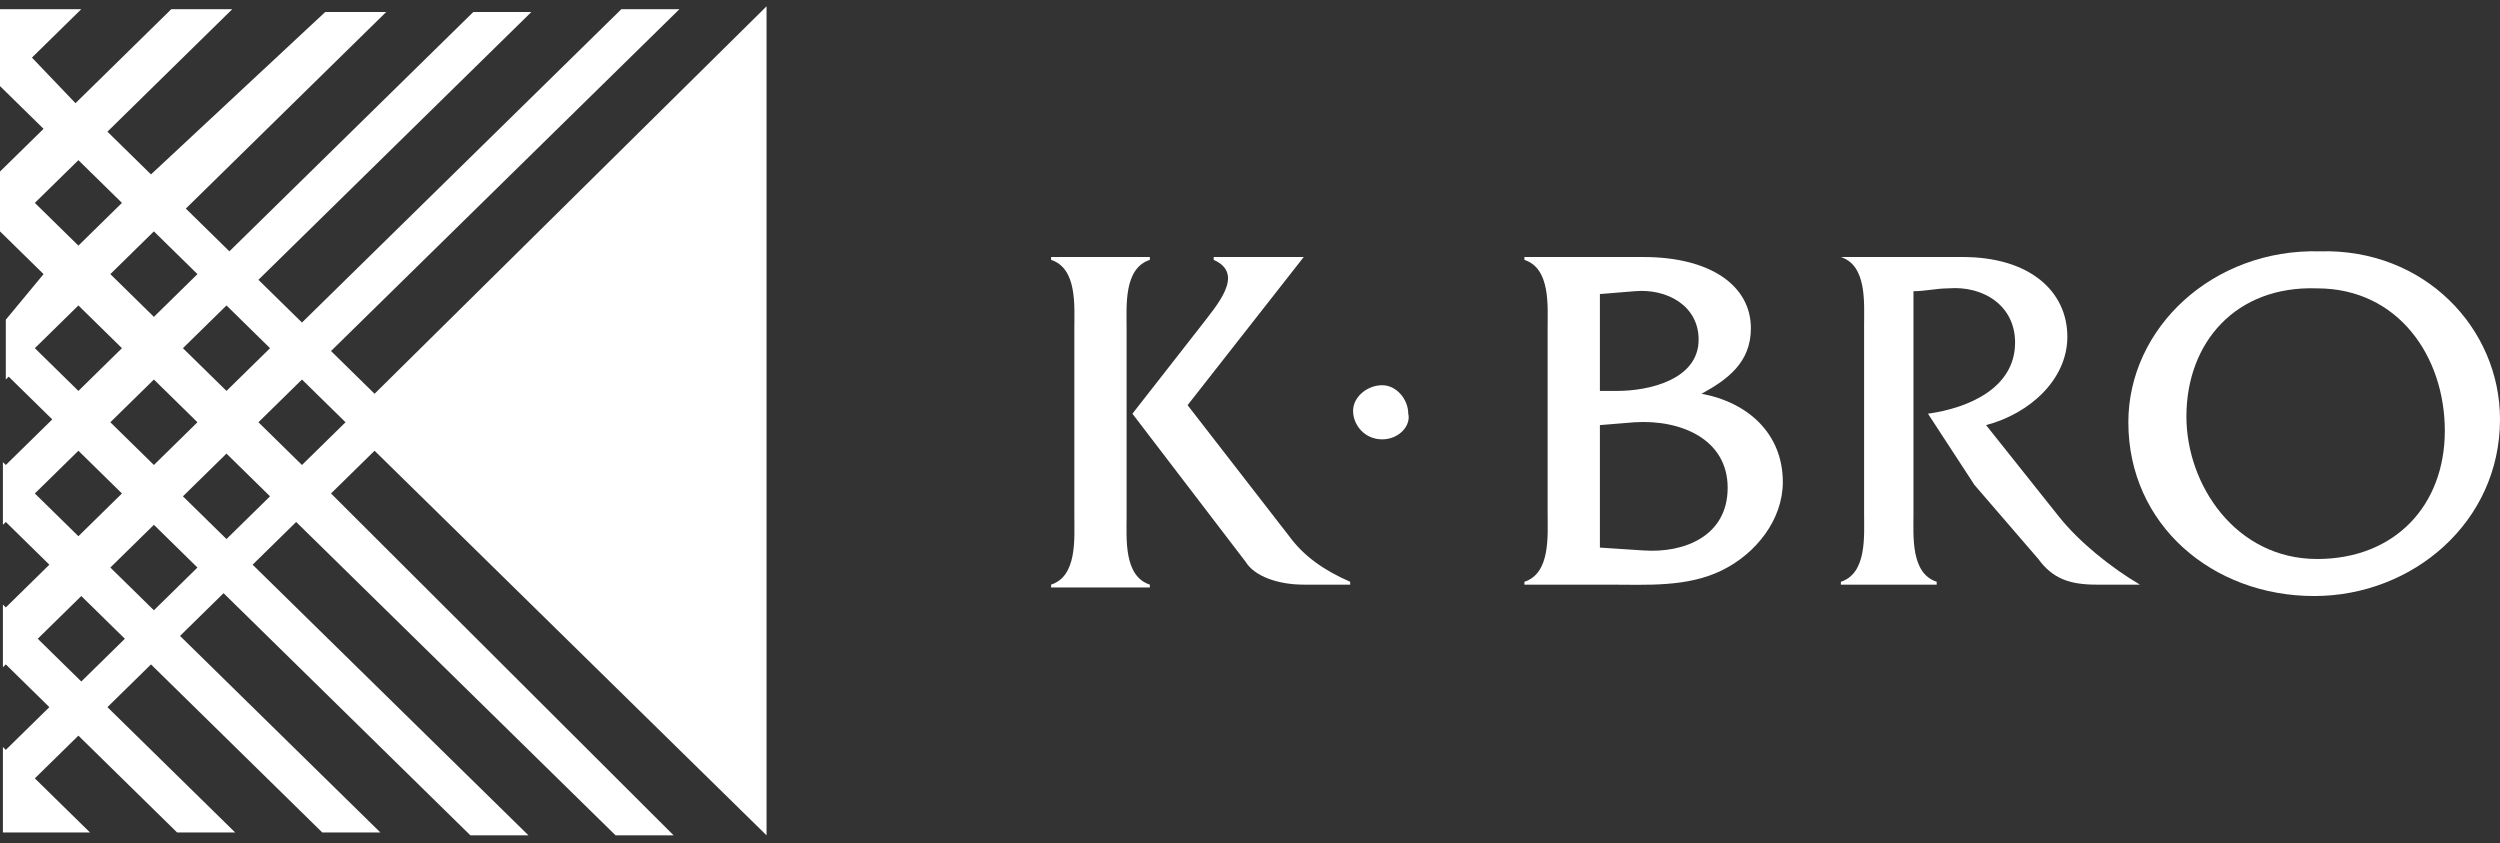
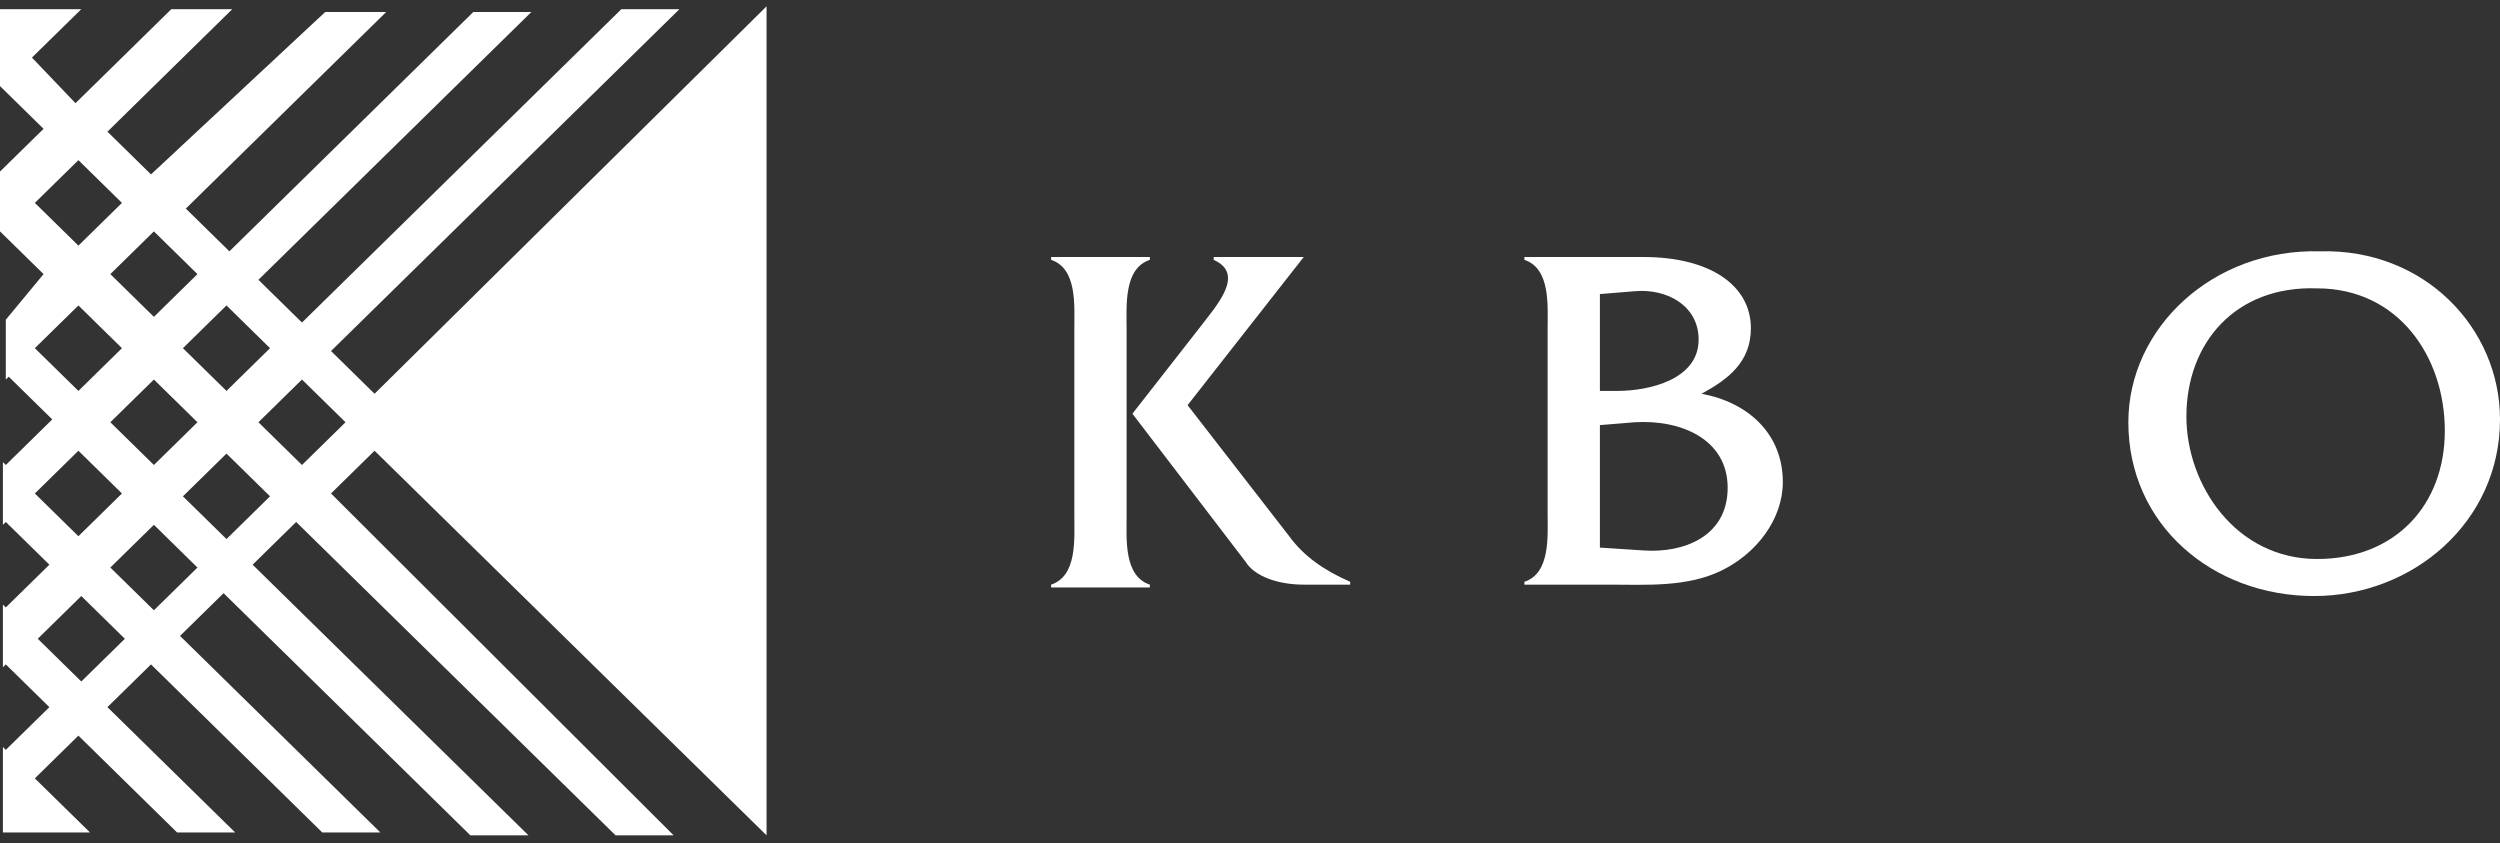
<svg xmlns="http://www.w3.org/2000/svg" width="172" height="58" viewBox="0 0 172 58" fill="none">
  <rect x="0" y="0" width="172" height="58" fill="#333333" stroke="none" />
  <g clip-path="url(#clip0_64_1356)">
    <path d="M20.776 31.991L17.779 29.051L20.776 26.111L23.772 29.051L20.776 31.991ZM15.582 37.087L12.585 34.147L15.582 31.207L18.578 34.147L15.582 37.087ZM10.588 41.987L7.591 39.047L10.588 36.107L13.584 39.047L10.588 41.987ZM5.593 46.887L2.597 43.947L5.593 41.007L8.59 43.947L5.593 46.887ZM2.397 33.951L5.394 31.011L8.39 33.951L5.394 36.891L2.397 33.951ZM2.397 23.955L5.394 21.015L8.39 23.955L5.394 26.895L2.397 23.955ZM2.397 13.959L5.394 11.019L8.39 13.959L5.394 16.899L2.397 13.959ZM10.588 15.919L13.584 18.859L10.588 21.799L7.591 18.859L10.588 15.919ZM13.584 29.051L10.588 31.991L7.591 29.051L10.588 26.111L13.584 29.051ZM15.582 21.015L18.578 23.955L15.582 26.895L12.585 23.955L15.582 21.015ZM22.773 33.951L25.77 31.011L52.739 57.471V0.435L25.77 27.091L22.773 24.151L46.746 0.631H42.75L20.776 22.191L17.779 19.251L36.557 0.827H32.562L15.782 17.291L12.785 14.351L26.569 0.827H22.374L10.388 11.999L7.391 9.059L15.981 0.631H11.786L5.194 7.099L2.197 3.963L5.593 0.631H0V5.923L2.997 8.863L0 11.803V15.919L2.997 18.859L0.4 21.995V26.111L0.599 25.915L3.596 28.855L0.4 31.991L0.2 31.795V36.107L0.4 35.911L3.396 38.851L0.4 41.791L0.2 41.595V45.907L0.4 45.711L3.396 48.651L0.4 51.591L0.2 51.395V57.275H6.193L2.397 53.551L5.394 50.611L12.186 57.275H16.181L7.391 48.651L10.388 45.711L22.174 57.275H26.17L12.386 43.751L15.382 40.811L32.362 57.471H36.358L17.38 38.851L20.376 35.911L42.351 57.471H46.346L22.773 33.951Z" fill="white" />
    <path d="M82.505 22.583C83.703 21.015 85.701 18.859 83.503 17.879V17.683H89.696L81.706 27.875L88.697 36.891C89.696 38.263 91.095 39.243 92.892 40.027V40.223H89.696C87.898 40.223 86.3 39.635 85.701 38.655L77.91 28.463L82.505 22.583ZM73.915 22.583C73.915 21.015 74.114 18.467 72.316 17.879V17.683H79.109V17.879C77.311 18.467 77.51 21.015 77.51 22.583V35.519C77.51 37.087 77.311 39.635 79.109 40.223V40.419H72.316V40.223C74.114 39.635 73.915 37.087 73.915 35.519V22.583Z" fill="white" />
-     <path d="M95.09 30.227C93.891 30.227 93.092 29.247 93.092 28.267C93.092 27.287 94.091 26.503 95.09 26.503C96.088 26.503 96.887 27.483 96.887 28.463C97.087 29.247 96.288 30.227 95.09 30.227Z" fill="white" />
    <path d="M111.271 26.895C113.469 26.895 116.865 26.111 116.865 23.367C116.865 21.015 114.668 19.839 112.47 20.035L110.073 20.231V26.895H111.271ZM113.069 37.871C115.866 38.067 118.863 36.891 118.863 33.559C118.863 30.227 115.666 28.855 112.47 29.051L110.073 29.247V37.675L113.069 37.871ZM106.477 22.583C106.477 21.015 106.677 18.467 104.879 17.879V17.683H113.069C117.664 17.683 120.461 19.643 120.461 22.583C120.461 24.935 118.863 26.111 117.065 27.091C120.261 27.679 122.658 29.835 122.658 33.167C122.658 35.715 120.86 38.067 118.463 39.243C116.066 40.419 113.269 40.223 110.672 40.223H104.879V40.027C106.677 39.439 106.477 36.891 106.477 35.323V22.583Z" fill="white" />
-     <path d="M135.043 17.683C139.637 17.683 142.234 20.035 142.234 23.171C142.234 26.111 139.637 28.463 136.641 29.247L141.635 35.519C143.033 37.283 145.231 39.047 147.228 40.223H144.232C142.434 40.223 141.235 39.831 140.237 38.459L135.842 33.363L132.645 28.463C135.442 28.071 138.638 26.699 138.638 23.563C138.638 21.015 136.441 19.643 134.044 19.839C133.245 19.839 132.446 20.035 131.647 20.035V35.323C131.647 36.891 131.447 39.439 133.245 40.027V40.223H126.652V40.027C128.45 39.439 128.25 36.891 128.25 35.323V22.387C128.25 20.819 128.45 18.271 126.652 17.683H135.043Z" fill="white" />
    <path d="M150.425 28.659C150.425 33.363 153.821 38.459 159.415 38.459C164.808 38.459 168.204 34.735 168.204 29.639C168.204 24.543 165.008 19.839 159.415 19.839C153.821 19.643 150.425 23.563 150.425 28.659ZM172 28.855C172 35.911 166.007 41.007 159.215 41.007C152.223 41.007 146.43 36.107 146.43 29.051C146.43 22.583 152.223 17.095 159.614 17.291C166.806 17.095 172 22.583 172 28.855Z" fill="white" />
  </g>
  <defs>
    <clipPath id="clip0_64_1356">
      <rect width="172" height="57.036" fill="white" transform="translate(0 0.435)" />
    </clipPath>
  </defs>
</svg>